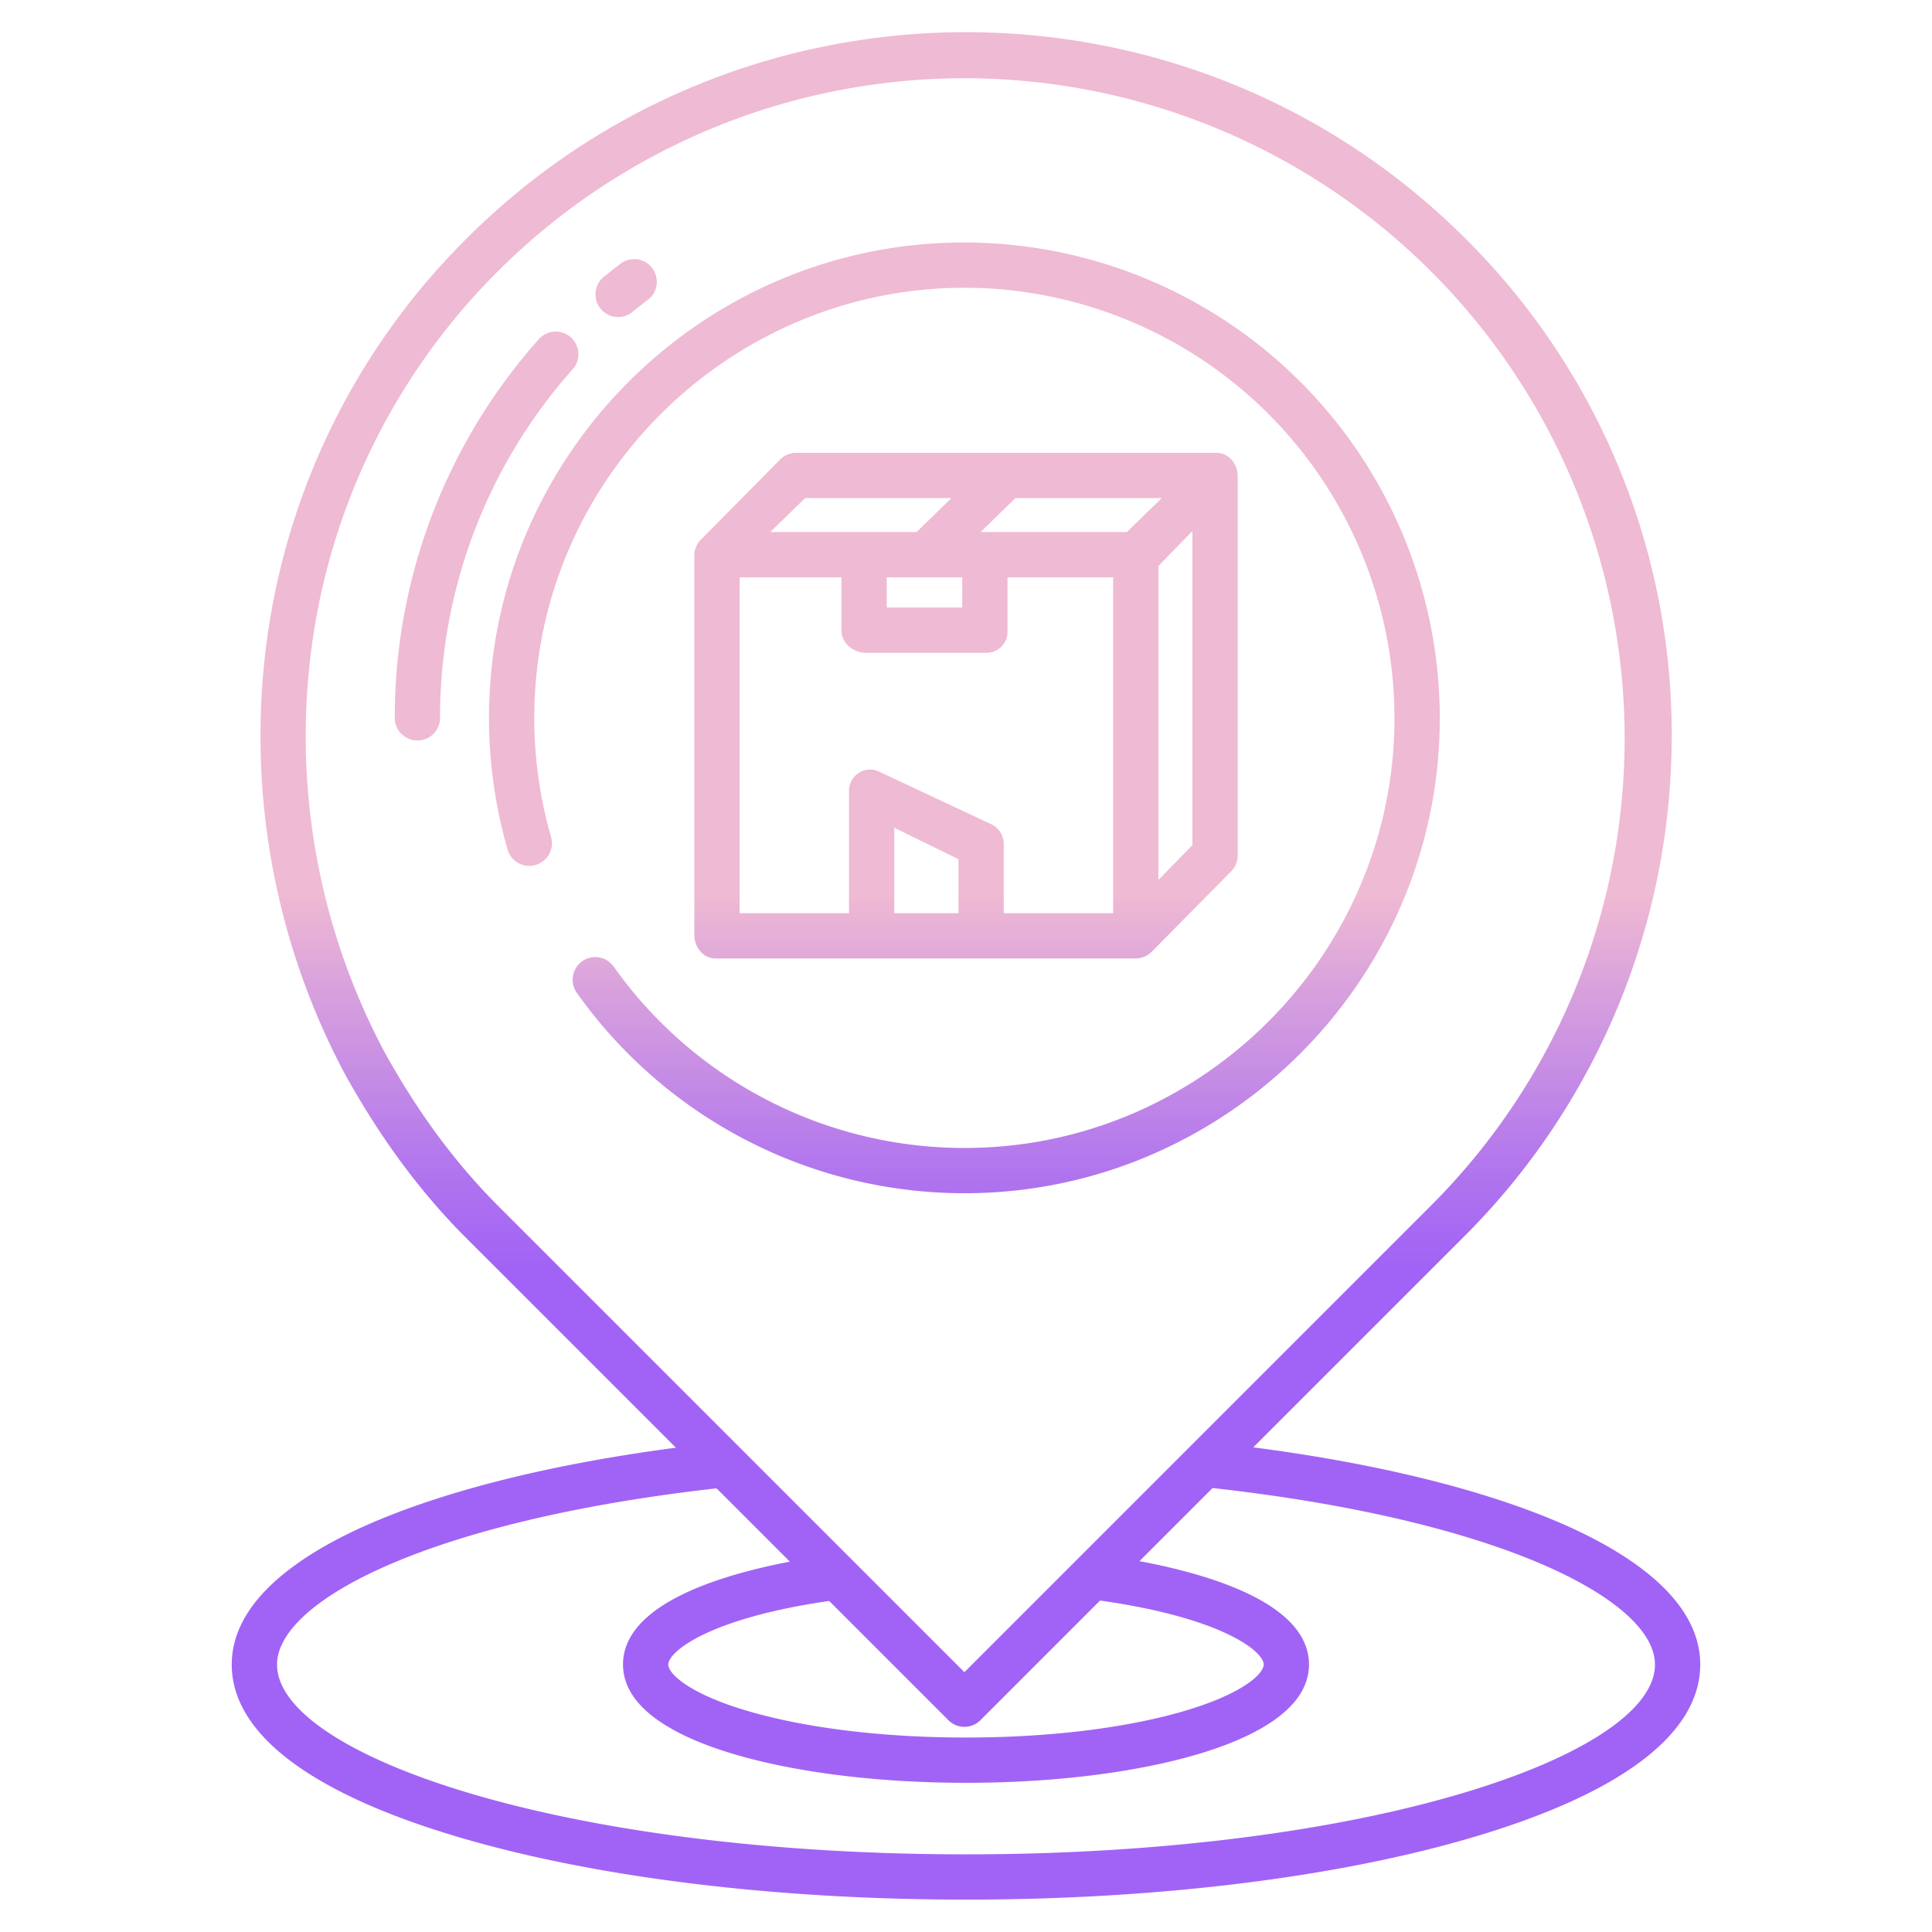
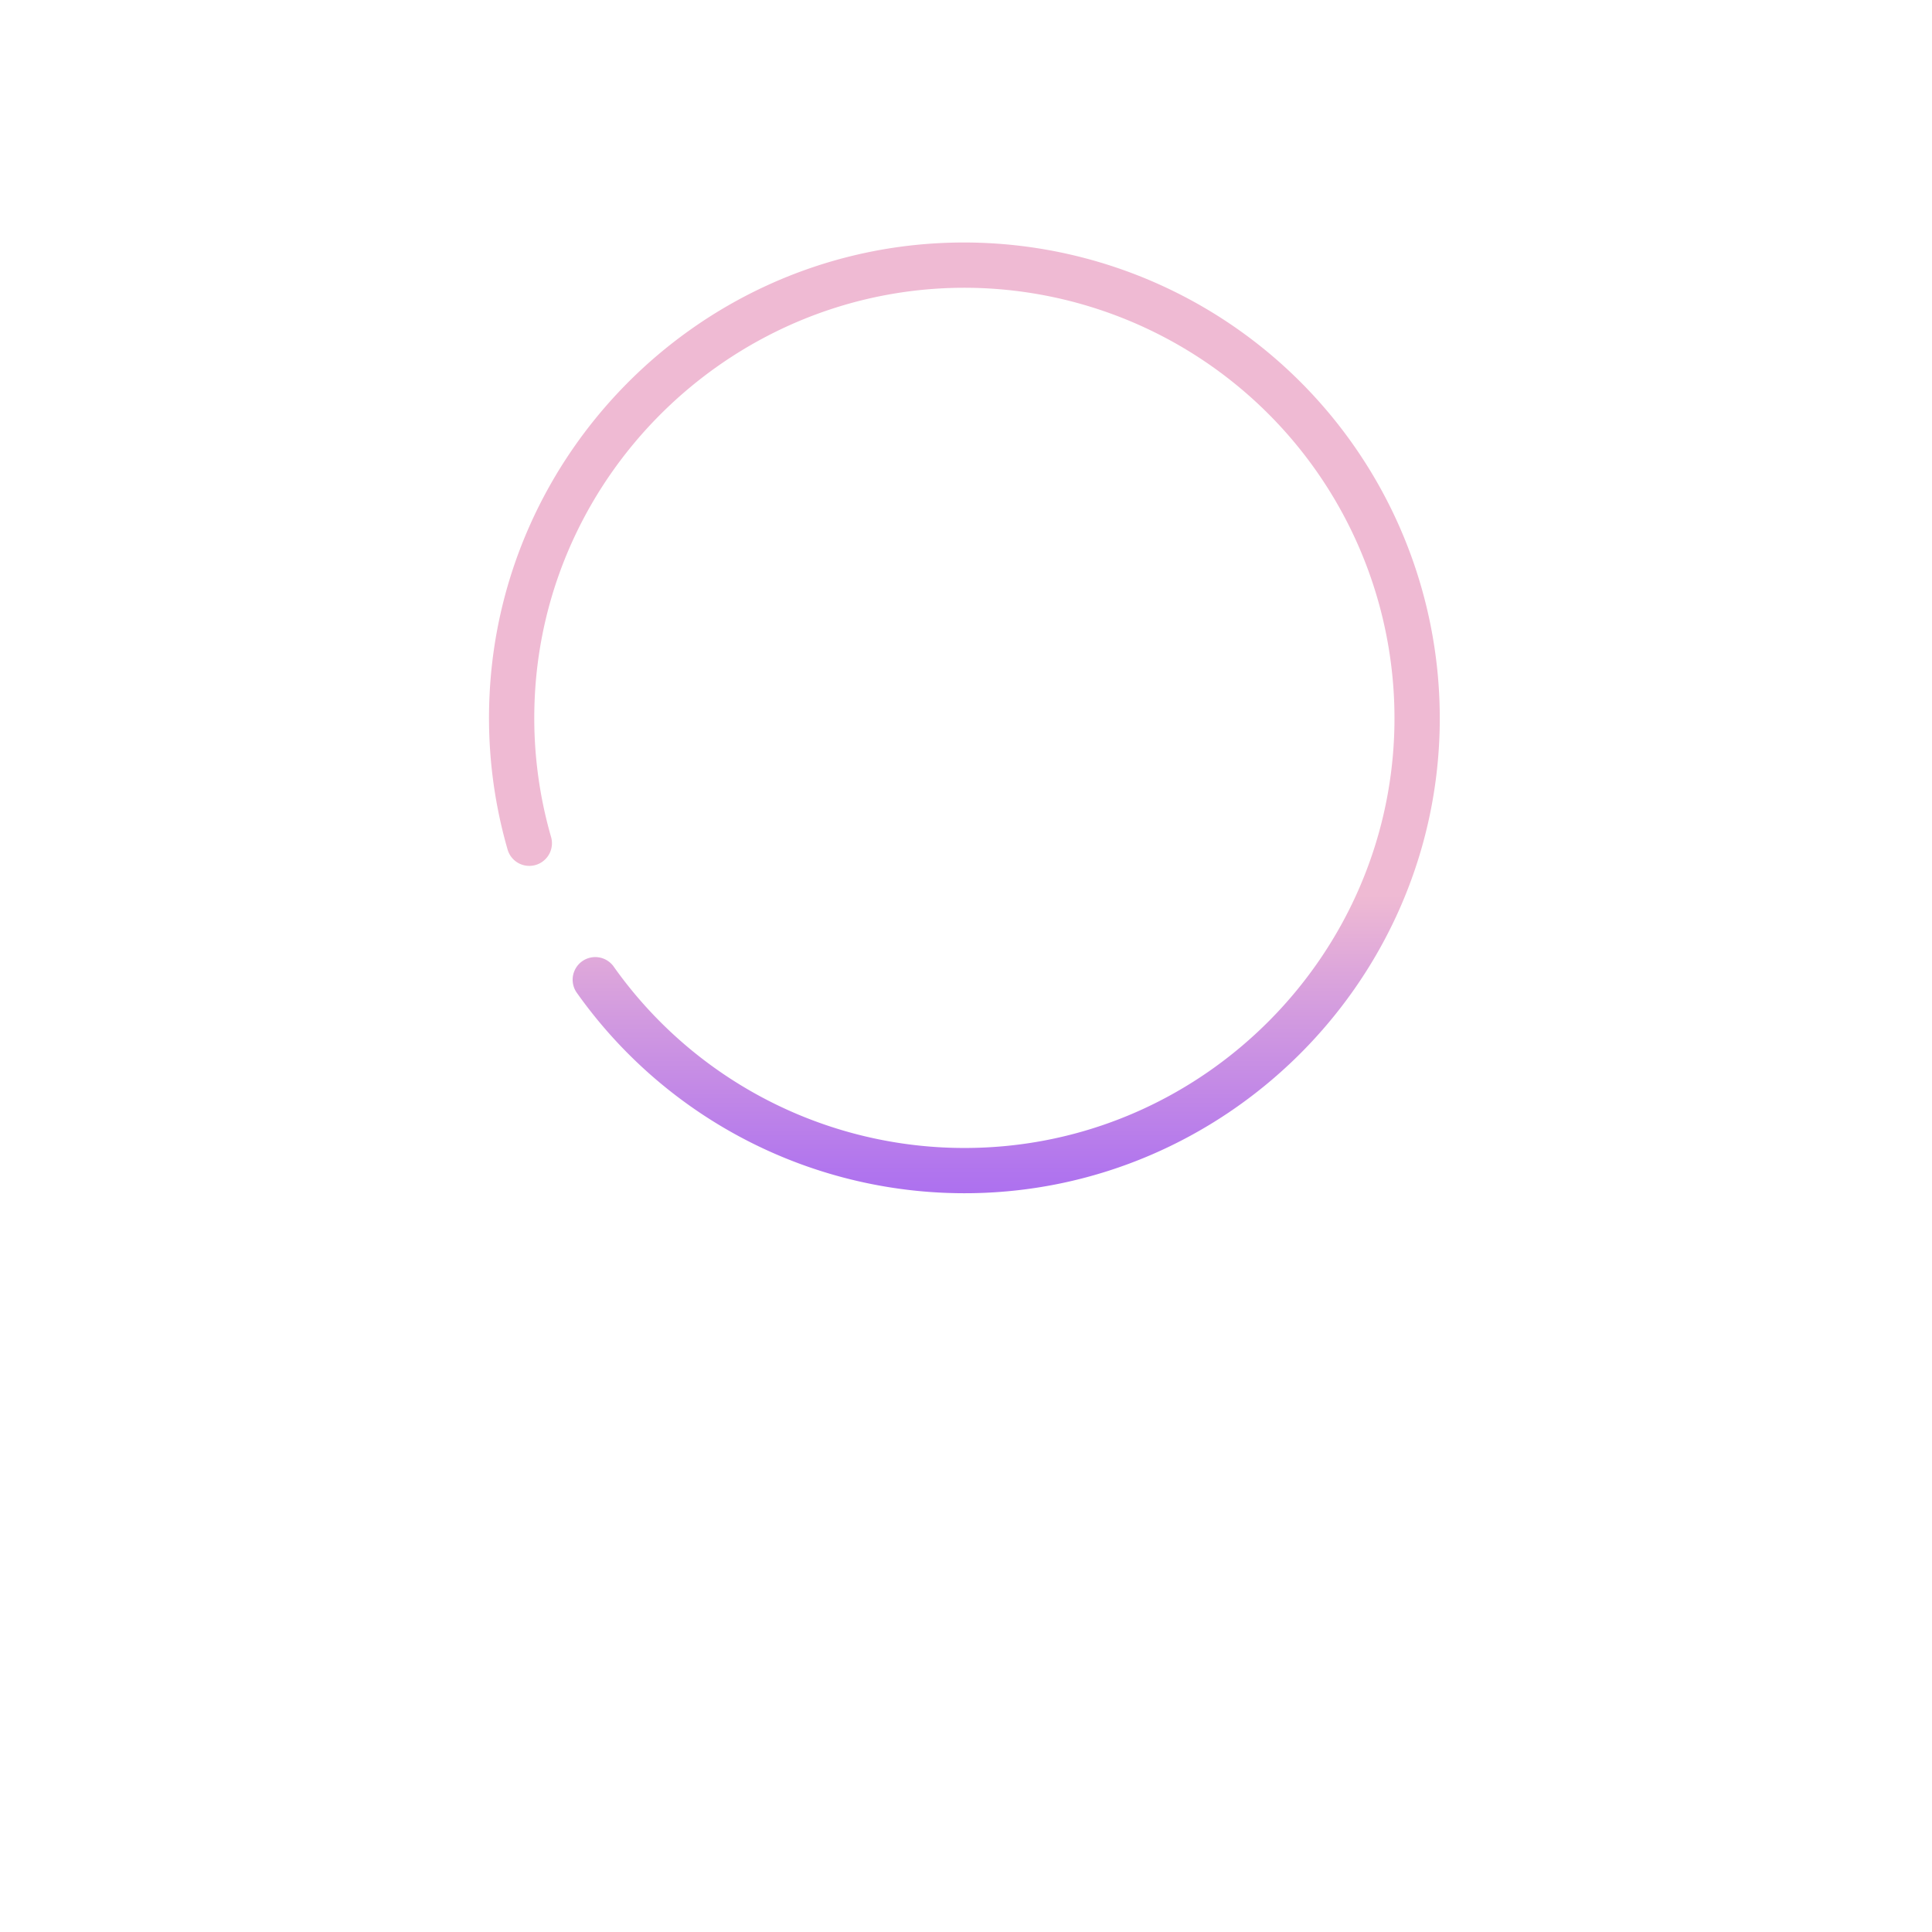
<svg xmlns="http://www.w3.org/2000/svg" xmlns:xlink="http://www.w3.org/1999/xlink" id="Layer_1" height="512" viewBox="0 0 512 512" width="512" data-name="Layer 1">
  <linearGradient id="linear-gradient" gradientUnits="userSpaceOnUse" x1="256" x2="256" y1="391.126" y2="219.707">
    <stop offset=".322" stop-color="#a163f5" />
    <stop offset=".466" stop-color="#b074ee" />
    <stop offset=".752" stop-color="#d8a1dd" />
    <stop offset=".898" stop-color="#efbad3" />
  </linearGradient>
  <linearGradient id="linear-gradient-2" x1="128.947" x2="128.947" xlink:href="#linear-gradient" y1="391.126" y2="219.707" />
  <linearGradient id="linear-gradient-3" x1="165.91" x2="165.91" xlink:href="#linear-gradient" y1="391.126" y2="219.707" />
  <linearGradient id="linear-gradient-5" x1="255.577" x2="255.577" xlink:href="#linear-gradient" y1="391.126" y2="219.707" />
-   <path d="m301.114 254a6.164 6.164 0 0 0 4.243-1.916l21.068-21.331a6.026 6.026 0 0 0 1.575-4.322v-100.186c0-3.313-2.321-6.245-5.635-6.245h-111.479a6.126 6.126 0 0 0 -4.243 1.88l-21.068 21.312a5.984 5.984 0 0 0 -1.575 4.308v100.182c0 3.318 2.321 6.318 5.635 6.318zm-47.114-12h-17v-22.635l17 8.332zm62-18.054-9 9.251v-83.216l9-9.251zm-46.889-91.946h38.769l-9.251 9h-38.769zm-55.74 0h38.769l-9.251 9h-38.769zm41.629 21v8h-20v-8zm-59 0h27v14.11c0 3.313 3.161 5.89 6.475 5.89h31.925a5.576 5.576 0 0 0 5.6-5.89v-14.11h28v89h-29v-18.122a5.845 5.845 0 0 0 -3.283-5.436l-29.74-13.942a5.459 5.459 0 0 0 -5.48.374 5.751 5.751 0 0 0 -2.5 5.061v32.065h-28.997z" fill="url(#linear-gradient)" />
-   <path d="m151.271 89.394a6 6 0 0 0 -8.472.491 150.736 150.736 0 0 0 -38.185 100.357 6 6 0 0 0 12 0 138.749 138.749 0 0 1 35.147-92.377 6 6 0 0 0 -.49-8.471z" fill="url(#linear-gradient-2)" />
-   <path d="m163.808 84.021a5.976 5.976 0 0 0 3.8-1.357c1.319-1.08 2.677-2.151 4.036-3.183a6 6 0 1 0 -7.255-9.558c-1.476 1.12-2.951 2.283-4.384 3.456a6 6 0 0 0 3.805 10.642z" fill="url(#linear-gradient-3)" />
-   <path d="m411.579 402.784c-20.511-8.525-47.8-15.109-79.447-19.222l55.441-55.441a187.26 187.26 0 0 0 55.443-132.721 185.008 185.008 0 0 0 -54.6-132.114c-73.016-73.012-191.816-73.011-264.835.003a184.78 184.78 0 0 0 -52.867 106.495 190.465 190.465 0 0 0 20.766 114.985c9.465 17.036 19.965 31.217 32.1 43.352l55.538 55.538c-31.434 4.134-58.524 10.71-78.886 19.2-17.707 7.385-38.815 20.018-38.815 38.263 0 18.18 20.582 33.932 59.519 45.555 36.164 10.797 84.127 16.742 135.064 16.742s98.9-5.945 135.063-16.739c38.937-11.623 59.519-27.375 59.519-45.555 0-18.291-21.21-30.946-39.003-38.341zm-279.513-83.148c-11.336-11.336-21.18-24.647-30.053-40.618a178.3 178.3 0 0 1 -19.413-107.611 172.877 172.877 0 0 1 49.462-99.633 174.969 174.969 0 1 1 247.025 247.862l-123.51 123.51zm159.464 104.527c32.366 4.565 43.364 13.484 43.364 16.962 0 2.423-5.481 7.663-20.581 12.17-15.493 4.625-36.2 7.172-58.313 7.172s-42.82-2.547-58.313-7.172c-15.1-4.507-20.581-9.747-20.581-12.17 0-3.437 10.814-12.257 42.621-16.858l31.607 31.608a6 6 0 0 0 8.485 0zm-35.53 67.256c-107.6 0-182.582-26.5-182.582-50.294 0-16.787 39.994-38.064 116.47-46.7l19.43 19.431c-18.741 3.584-44.212 11.379-44.212 27.266 0 12.372 15.851 19.7 29.148 23.669 16.577 4.948 38.5 7.673 61.746 7.673s45.169-2.725 61.746-7.673c13.3-3.969 29.148-11.3 29.148-23.669 0-16.07-26-23.862-44.923-27.4l19.38-19.38c76.974 8.574 117.231 29.915 117.231 46.782 0 23.79-74.982 50.295-182.582 50.295z" fill="url(#linear-gradient)" />
  <path d="m381.488 194.5a126.112 126.112 0 0 0 -132.906-130.049c-64.323 3.5-115.992 55.726-118.86 120.079a125.846 125.846 0 0 0 4.807 40.645 5.986 5.986 0 0 0 8.585 3.576l.016-.009a6 6 0 0 0 2.9-6.967 113.8 113.8 0 0 1 -4.388-34.973c1.838-61.989 53.743-111.5 115.75-110.527a114.108 114.108 0 0 1 112.1 117.79c-1.948 59.335-49.834 107.635-109.15 110.061a113.906 113.906 0 0 1 -97.82-48.126 5.995 5.995 0 0 0 -9.729 7 125.9 125.9 0 0 0 104.652 53.207c66.896-.971 121.828-54.842 124.043-121.707z" fill="url(#linear-gradient-5)" />
</svg>